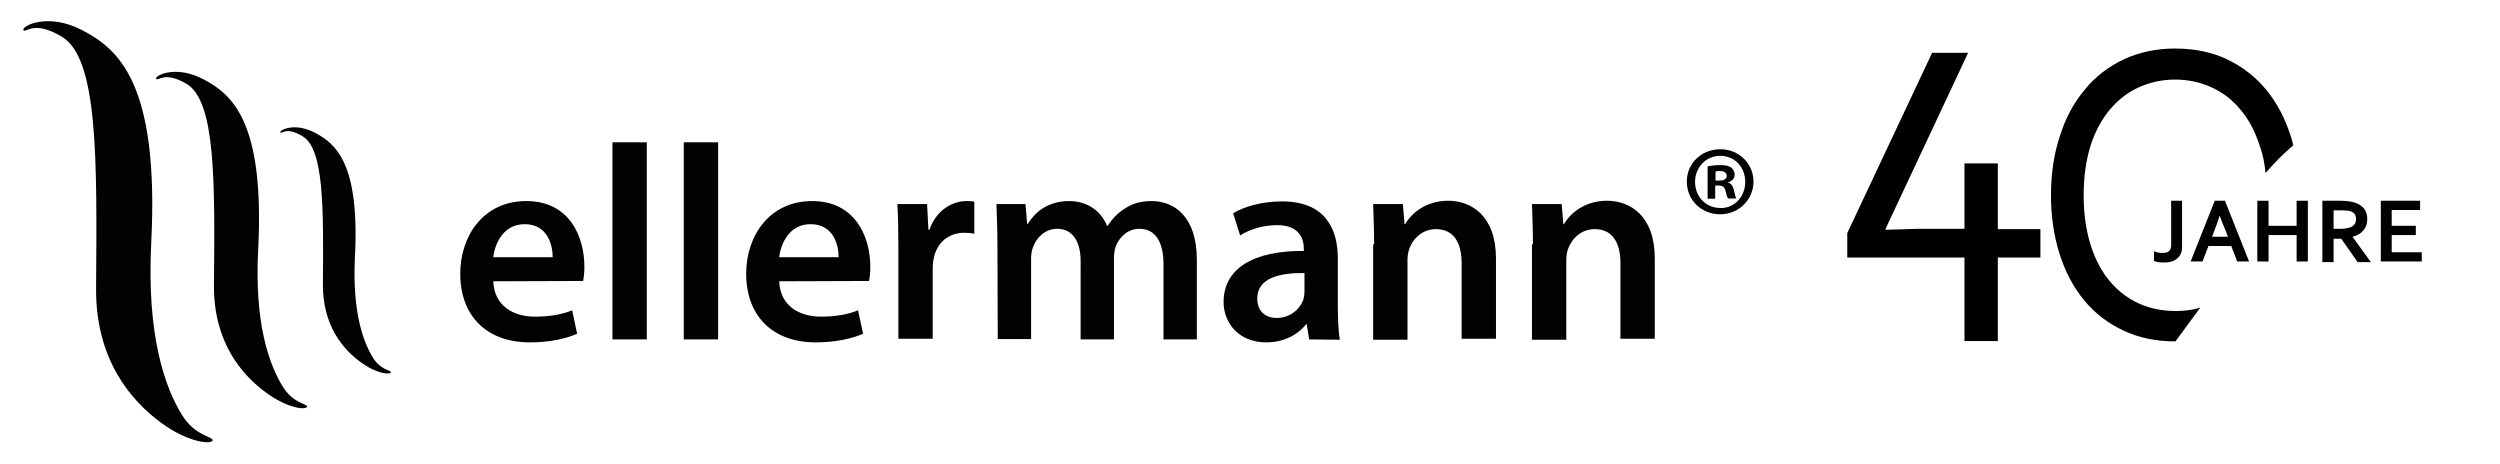
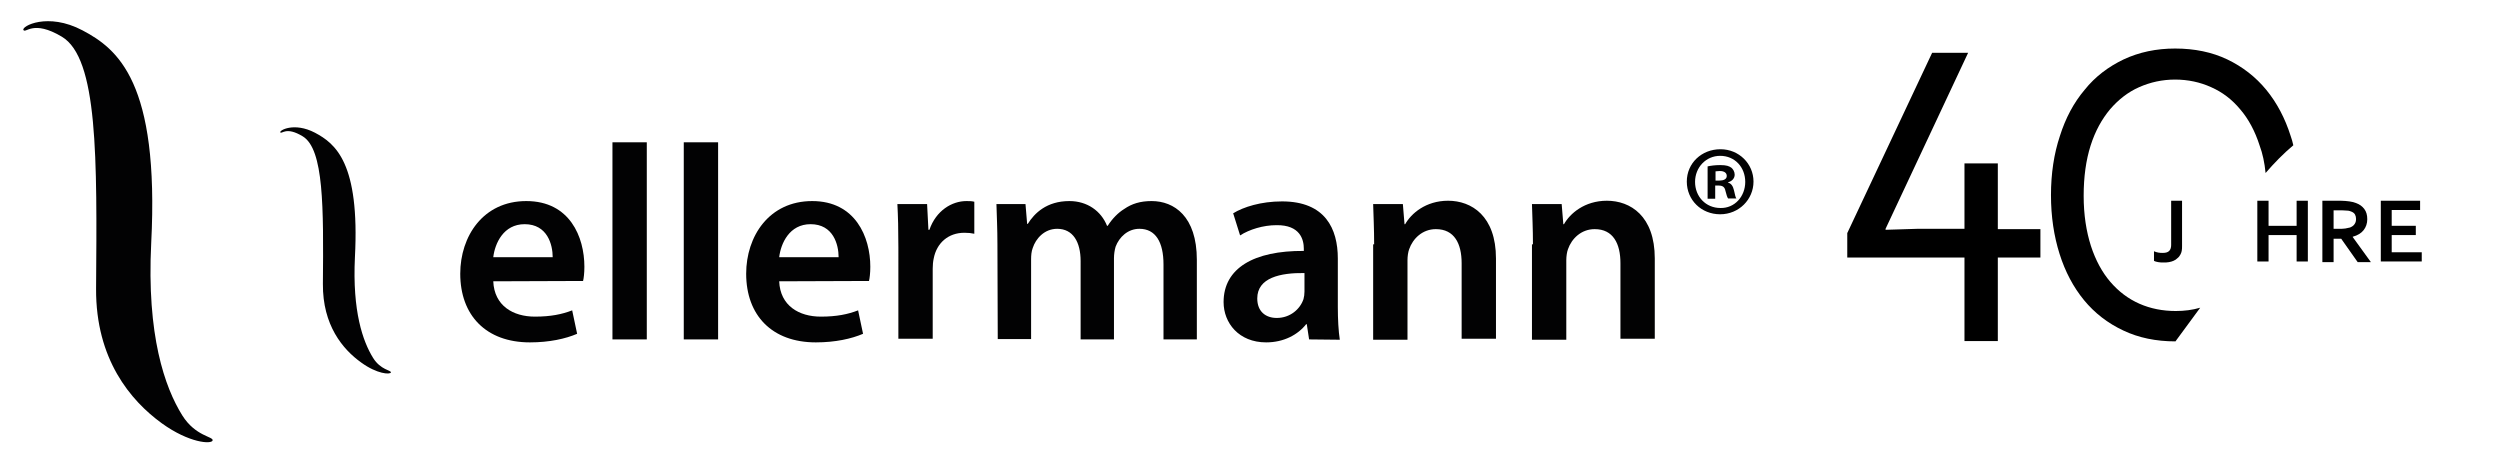
<svg xmlns="http://www.w3.org/2000/svg" x="0px" y="0px" viewBox="0 0 757.2 140.5" style="enable-background:new 0 0 757.2 140.5;" xml:space="preserve">
  <style type="text/css"> .st0{fill:#020203;} </style>
  <g id="Logo">
    <g>
      <path class="st0" d="M7.1,9.1C6.4,8,14.4,3.6,25,9.2s23.3,15.6,20.8,64.4c-1.4,28,4.1,43.7,9.4,52.2c4,6.4,9.5,6.4,9.2,7.6 c-0.3,1.2-7.1,0.8-15.4-5.2c-9.5-6.9-20-19.4-19.9-40.7c0.3-39.7,0.6-69.9-10.4-76.4C10,5.9,7.8,10.2,7.1,9.1z" />
-       <path class="st0" d="M47.3,23.9c-0.6-0.9,5.8-4.4,14.3,0.1s18.6,12.5,16.6,51.5c-1.2,22.4,3.3,34.9,7.5,41.7 c3.2,5.1,7.6,5.1,7.3,6c-0.3,1-5.7,0.6-12.3-4.2c-7.6-5.5-16-15.5-15.9-32.5c0.3-31.7,0.5-55.9-8.3-61.1 C49.7,21.4,47.9,24.7,47.3,23.9L47.3,23.9z" />
      <path class="st0" d="M84.9,40.1c-0.4-0.6,4.2-3.2,10.5,0.1c6.2,3.3,13.6,9.1,12.1,37.7c-0.8,16.4,2.4,25.5,5.5,30.5 c2.3,3.7,5.5,3.7,5.4,4.4c-0.2,0.7-4.2,0.5-9-3c-5.6-4-11.7-11.3-11.6-23.8c0.2-23.2,0.3-40.8-6.1-44.7 C86.6,38.2,85.4,40.7,84.9,40.1L84.9,40.1z" />
      <g>
        <path class="st0" d="M149.4,85.2c0.3,7.4,6,10.7,12.6,10.7c4.8,0,8.2-0.7,11.3-1.9l1.5,7.1c-3.5,1.5-8.4,2.6-14.3,2.6 c-13.3,0-21.1-8.2-21.1-20.8c0-11.3,6.9-22,20-22c13.2,0,17.6,10.9,17.6,19.9c0,1.9-0.2,3.5-0.4,4.3L149.4,85.2L149.4,85.2z M167.4,77.9c0-3.8-1.6-10-8.5-10c-6.4,0-9,5.8-9.5,10L167.4,77.9L167.4,77.9z" />
        <path class="st0" d="M185.5,43.1h10.4v59.7h-10.4V43.1z" />
        <path class="st0" d="M207.1,43.1h10.4v59.7h-10.4V43.1z" />
        <path class="st0" d="M236,85.2c0.3,7.4,6,10.7,12.6,10.7c4.8,0,8.2-0.7,11.3-1.9l1.5,7.1c-3.5,1.5-8.4,2.6-14.3,2.6 c-13.3,0-21.1-8.2-21.1-20.8c0-11.3,6.9-22,20-22s17.6,10.9,17.6,19.9c0,1.9-0.2,3.5-0.4,4.3L236,85.2L236,85.2z M254,77.9 c0-3.8-1.6-10-8.5-10c-6.4,0-9,5.8-9.5,10L254,77.9L254,77.9z" />
        <path class="st0" d="M272.1,75c0-5.5-0.1-9.5-0.3-13.2h9l0.4,7.8h0.3c2-5.8,6.8-8.7,11.2-8.7c1,0,1.6,0,2.4,0.2v9.7 c-0.9-0.2-1.8-0.3-3-0.3c-4.9,0-8.4,3.1-9.3,7.8c-0.2,0.9-0.3,2-0.3,3.1v21.2h-10.4L272.1,75L272.1,75z" />
        <path class="st0" d="M302.1,74c0-4.7-0.2-8.6-0.3-12.2h8.8l0.5,6h0.2c2-3.2,5.7-6.9,12.6-6.9c5.4,0,9.6,3,11.4,7.5h0.2 c1.4-2.2,3.2-4,5-5.1c2.3-1.6,4.9-2.4,8.3-2.4c6.8,0,13.7,4.6,13.7,17.8v24.1h-10.1V80.1c0-6.8-2.4-10.8-7.3-10.8 c-3.5,0-6.1,2.5-7.2,5.4c-0.3,1-0.5,2.3-0.5,3.5v24.6h-10.1V79.1c0-5.8-2.3-9.8-7.1-9.8c-3.9,0-6.5,3-7.4,5.8 c-0.4,1-0.5,2.3-0.5,3.4v24.2h-10.1L302.1,74L302.1,74z" />
        <path class="st0" d="M396.5,102.8l-0.7-4.6h-0.2c-2.5,3.2-6.8,5.5-12.1,5.5c-8.3,0-12.9-5.9-12.9-12.2c0-10.3,9.2-15.6,24.3-15.5 v-0.7c0-2.7-1.1-7.2-8.3-7.1c-4,0-8.2,1.3-11,3.1l-2.1-6.7c3.1-1.9,8.4-3.6,14.8-3.6c13.1,0,16.9,8.3,16.9,17.3v14.7 c0,3.7,0.2,7.3,0.6,9.9L396.5,102.8L396.5,102.8z M395.1,82.7c-7.3-0.1-14.3,1.4-14.3,7.7c0,4,2.6,5.9,5.9,5.9 c4.1,0,7.1-2.7,8.1-5.7c0.2-0.7,0.3-1.5,0.3-2.3V82.7L395.1,82.7z" />
        <path class="st0" d="M416.2,74c0-4.7-0.2-8.6-0.3-12.2h9l0.5,6.1h0.2c1.8-3.2,6.2-7.1,13-7.1c7.1,0,14.5,4.6,14.5,17.5v24.3 h-10.4V79.7c0-5.9-2.2-10.3-7.8-10.3c-4.1,0-7,2.9-8.1,6.1c-0.3,0.8-0.5,2.1-0.5,3.3v24.1h-10.4V74L416.2,74z" />
        <path class="st0" d="M464.3,74c0-4.7-0.2-8.6-0.3-12.2h9l0.5,6.1h0.2c1.8-3.2,6.2-7.1,13-7.1c7.1,0,14.5,4.6,14.5,17.5v24.3 h-10.4V79.7c0-5.9-2.2-10.3-7.8-10.3c-4.1,0-7,2.9-8.1,6.1c-0.3,0.8-0.5,2.1-0.5,3.3v24.1h-10.4V74L464.3,74z" />
      </g>
      <path class="st0" d="M521.1,45.2c5.6,0,10,4.4,10,9.8s-4.4,9.9-10.1,9.9c-5.7,0-10.1-4.3-10.1-9.9S515.4,45.2,521.1,45.2 L521.1,45.2z M521,47.2c-4.3,0-7.6,3.5-7.6,7.9s3.2,7.9,7.7,7.9c4.3,0.1,7.5-3.5,7.5-7.9S525.5,47.2,521,47.2L521,47.2L521,47.2z M519.5,60.2h-2.3v-9.8c0.9-0.2,2.2-0.4,3.8-0.4c1.9,0,2.7,0.3,3.4,0.8c0.5,0.4,1,1.2,1,2.1c0,1.1-0.8,2-2,2.3v0.1 c1,0.3,1.5,1.1,1.8,2.4c0.3,1.5,0.5,2.1,0.7,2.4h-2.5c-0.3-0.4-0.5-1.2-0.8-2.3c-0.2-1.1-0.8-1.6-2-1.6h-1.1L519.5,60.2 L519.5,60.2z M519.6,54.7h1.1c1.3,0,2.3-0.4,2.3-1.4c0-0.9-0.7-1.5-2.1-1.5c-0.6,0-1,0.1-1.3,0.1L519.6,54.7L519.6,54.7z" />
    </g>
  </g>
  <g id="_x34_0_Jahre">
    <g>
      <path d="M571.1,69.3v0.3l9.7-0.3H595V49.5h10.1v19.9H618V78h-12.9v25.3H595V78h-35.5v-7.4L585.2,16h10.9L571.1,69.3z" />
    </g>
    <g>
      <path d="M686.2,52.4c2.6-3,5.3-5.8,8.4-8.4c-0.2-1-0.5-1.9-0.8-2.8c-1.7-5.4-4.2-10.1-7.4-14c-3.2-3.9-7.2-7-11.8-9.2 c-4.6-2.2-9.9-3.3-15.8-3.3c-5.7,0-10.9,1.1-15.6,3.3c-4.6,2.2-8.6,5.2-11.8,9.2c-3.3,3.9-5.8,8.6-7.5,14 c-1.8,5.4-2.7,11.4-2.7,17.9c0,6.5,0.9,12.4,2.6,17.8c1.7,5.4,4.2,10.1,7.4,14c3.2,3.9,7.2,7,11.9,9.2c4.6,2.2,9.9,3.3,15.8,3.3 c2.5-3.4,5-6.8,7.5-10.2c-2.4,0.7-4.8,1-7.4,1c-3.9,0-7.6-0.7-11-2.2c-3.4-1.5-6.3-3.7-8.8-6.6c-2.5-2.9-4.5-6.6-5.9-10.9 c-1.4-4.4-2.2-9.4-2.2-15.2c0-5.7,0.7-10.8,2.1-15.2c1.4-4.4,3.4-8,5.9-11c2.5-2.9,5.4-5.2,8.8-6.7c3.4-1.5,7-2.3,10.9-2.3 c3.9,0,7.6,0.8,10.9,2.3c3.4,1.5,6.3,3.7,8.8,6.7c2.5,2.9,4.5,6.6,5.9,11C685.3,46.5,685.9,49.3,686.2,52.4z" />
    </g>
    <g>
      <path d="M657.5,60.8h3.4v13.6c0,0.6,0,1.1-0.1,1.6c-0.1,0.4-0.2,0.8-0.4,1.1c-0.2,0.4-0.5,0.8-0.9,1.1c-0.3,0.3-0.7,0.6-1.2,0.8 c-0.4,0.2-0.9,0.3-1.4,0.4c-0.5,0.1-1,0.1-1.6,0.1c-0.6,0-1.1,0-1.6-0.1c-0.5-0.1-1-0.2-1.3-0.4v-2.9c0.4,0.2,0.8,0.3,1.3,0.4 c0.5,0.1,0.9,0.1,1.4,0.1c0.9,0,1.5-0.2,1.9-0.6c0.4-0.4,0.6-1,0.6-1.8V60.8z" />
-       <path d="M675.8,74.5h-6.9l-1.8,4.7h-3.6l7.3-18.4h3.1l7.3,18.4h-3.6L675.8,74.5z M672.3,65.3c-0.6,1.9-1.2,3.5-1.7,4.8l-0.6,1.6 h4.8l-0.6-1.6C673.6,68.8,673,67.2,672.3,65.3L672.3,65.3z" />
      <path d="M687.1,68.4h8.5v-7.6h3.4v18.4h-3.4v-8h-8.5v8h-3.4V60.8h3.4V68.4z" />
      <path d="M717,66.4c0,1.3-0.4,2.4-1.1,3.3c-0.7,0.9-1.8,1.6-3.3,2v0.1l5.5,7.6h-4l-5-7.1h-2.3v7.1h-3.4V60.8h5.6 c0.9,0,1.8,0.1,2.6,0.2c0.8,0.1,1.5,0.3,2,0.5c1.1,0.4,1.9,1,2.5,1.8C716.7,64.1,717,65.1,717,66.4z M708.4,69.3 c0.8,0,1.4,0,2-0.1c0.5-0.1,1-0.2,1.4-0.3c0.7-0.3,1.1-0.6,1.4-1.1c0.3-0.4,0.4-1,0.4-1.5c0-0.5-0.1-0.9-0.3-1.3 c-0.2-0.4-0.6-0.7-1.1-0.9c-0.3-0.1-0.7-0.3-1.2-0.3s-1.1-0.1-1.8-0.1h-2.4v5.6H708.4z" />
      <path d="M724.5,76.4h9v2.8h-12.4V60.8H733v2.8h-8.6v4.8h7.3v2.8h-7.3V76.4z" />
    </g>
  </g>
</svg>